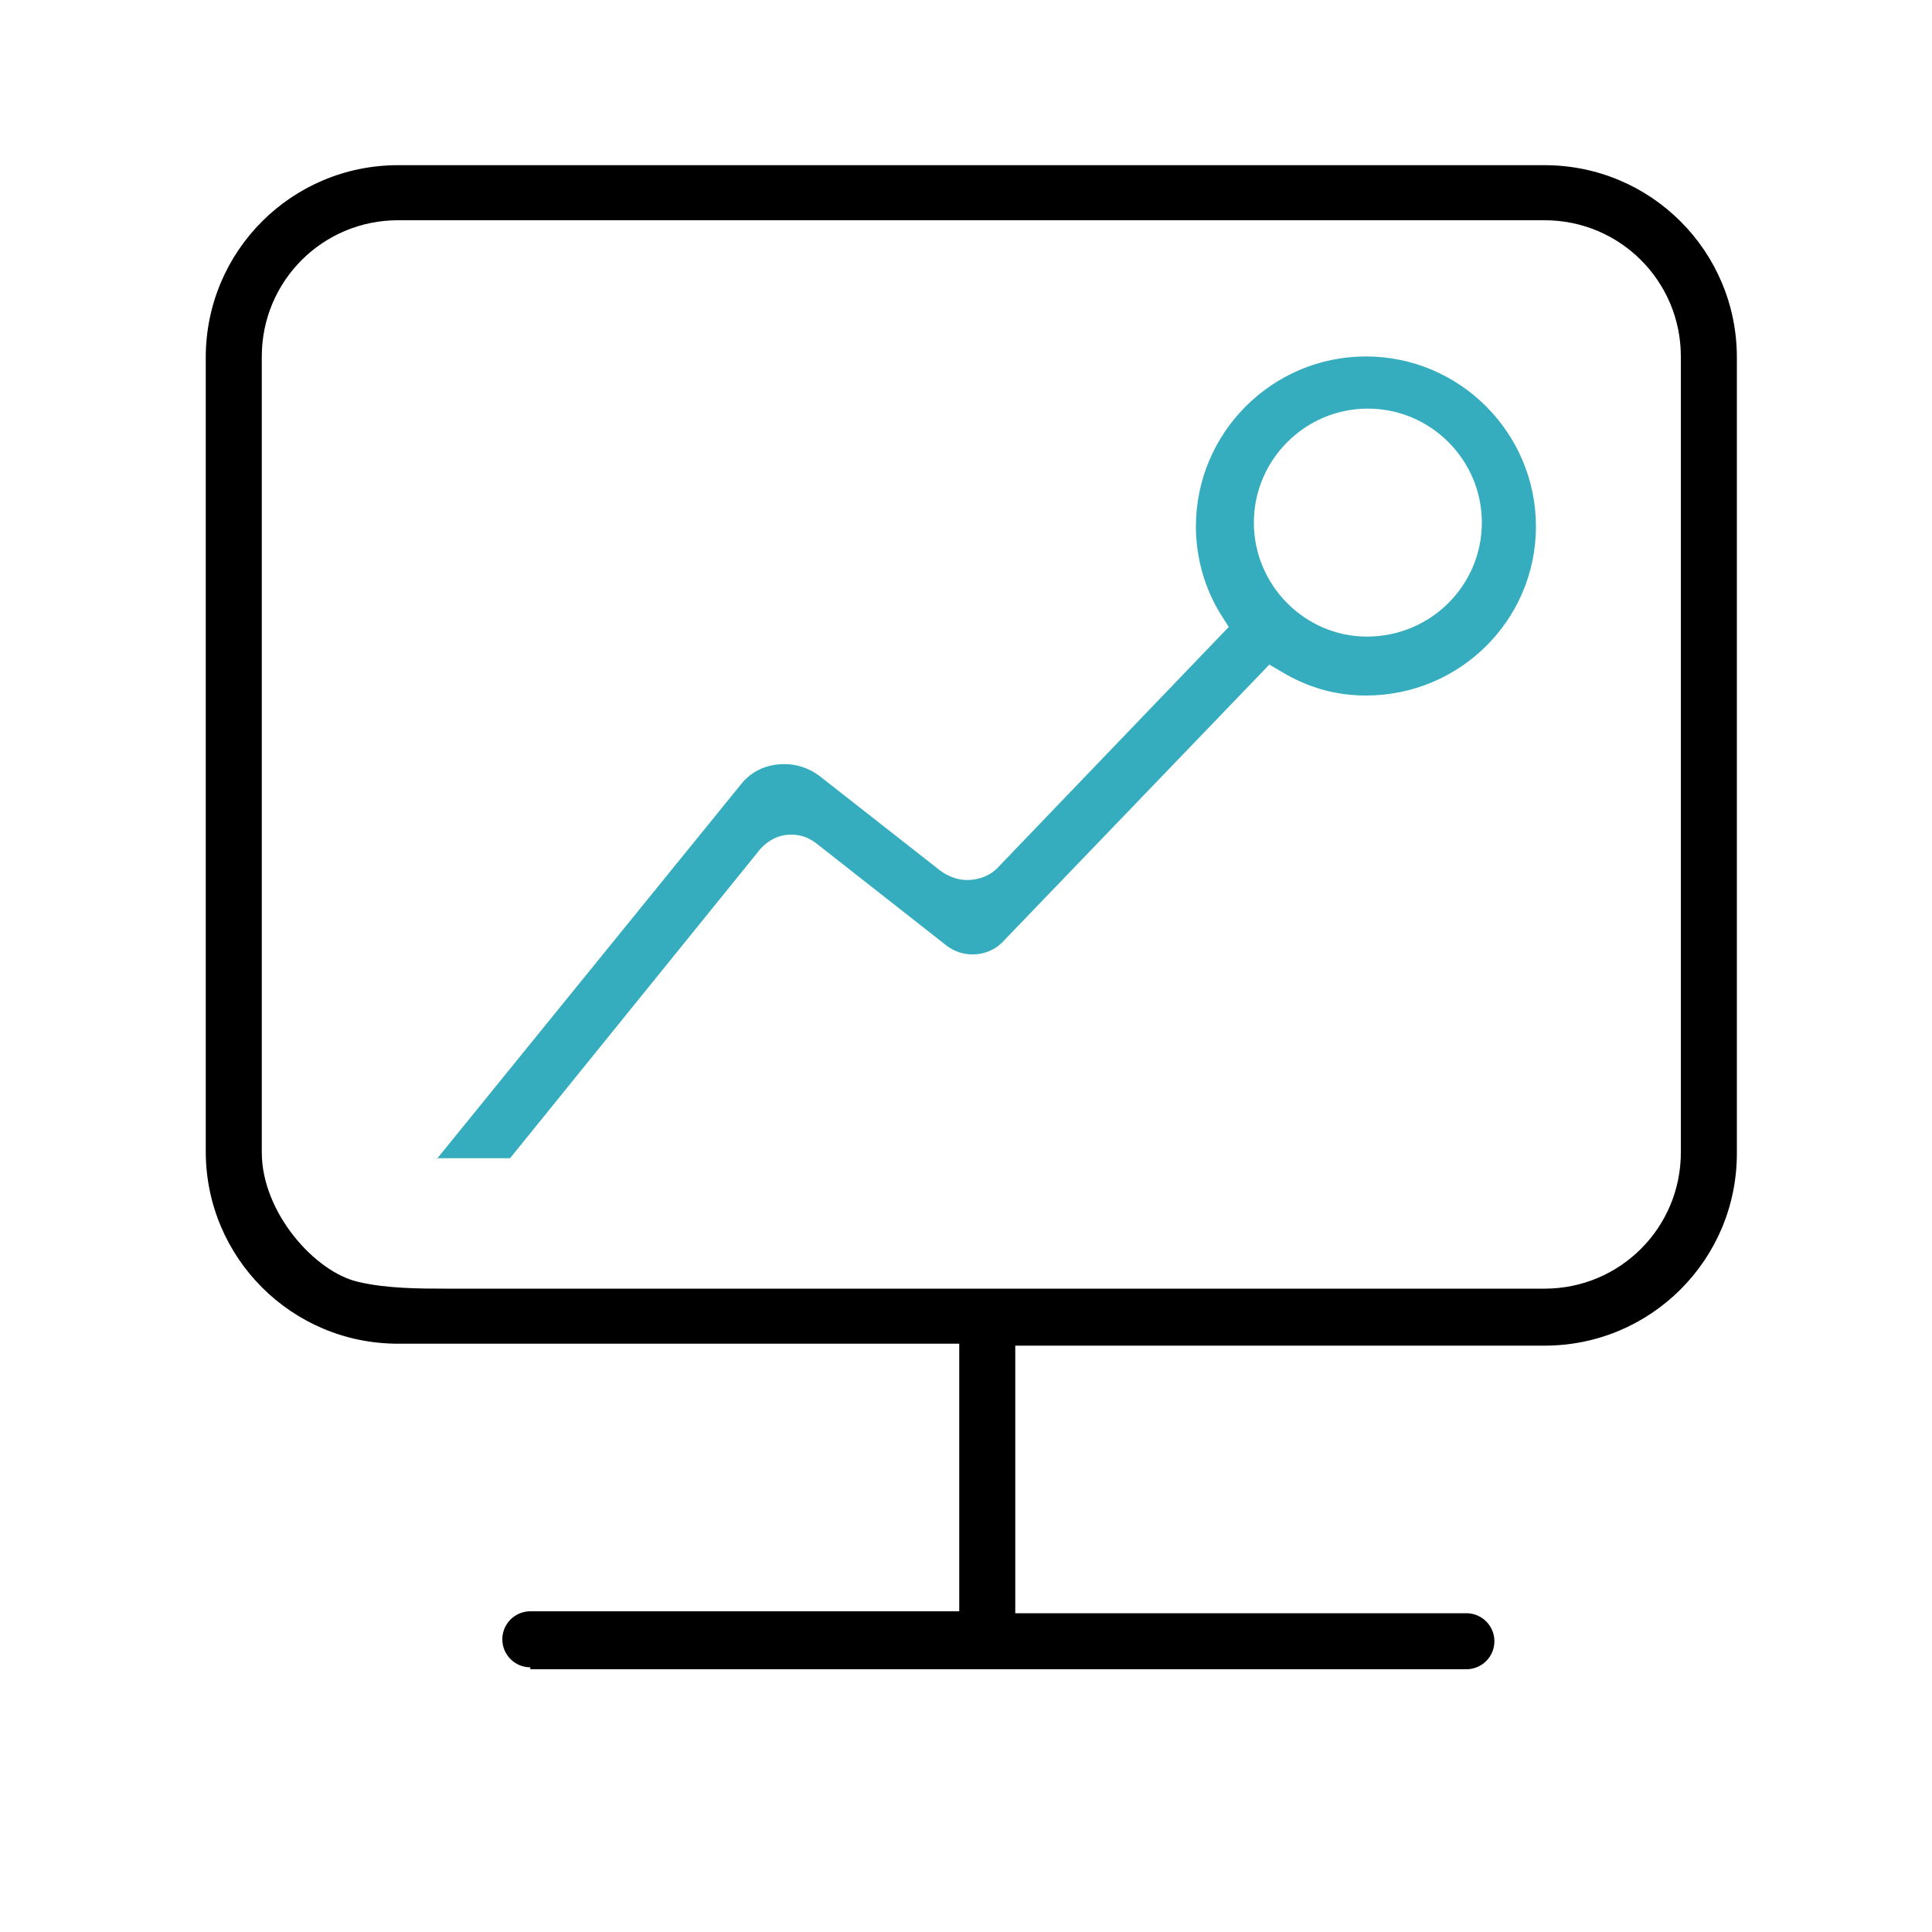
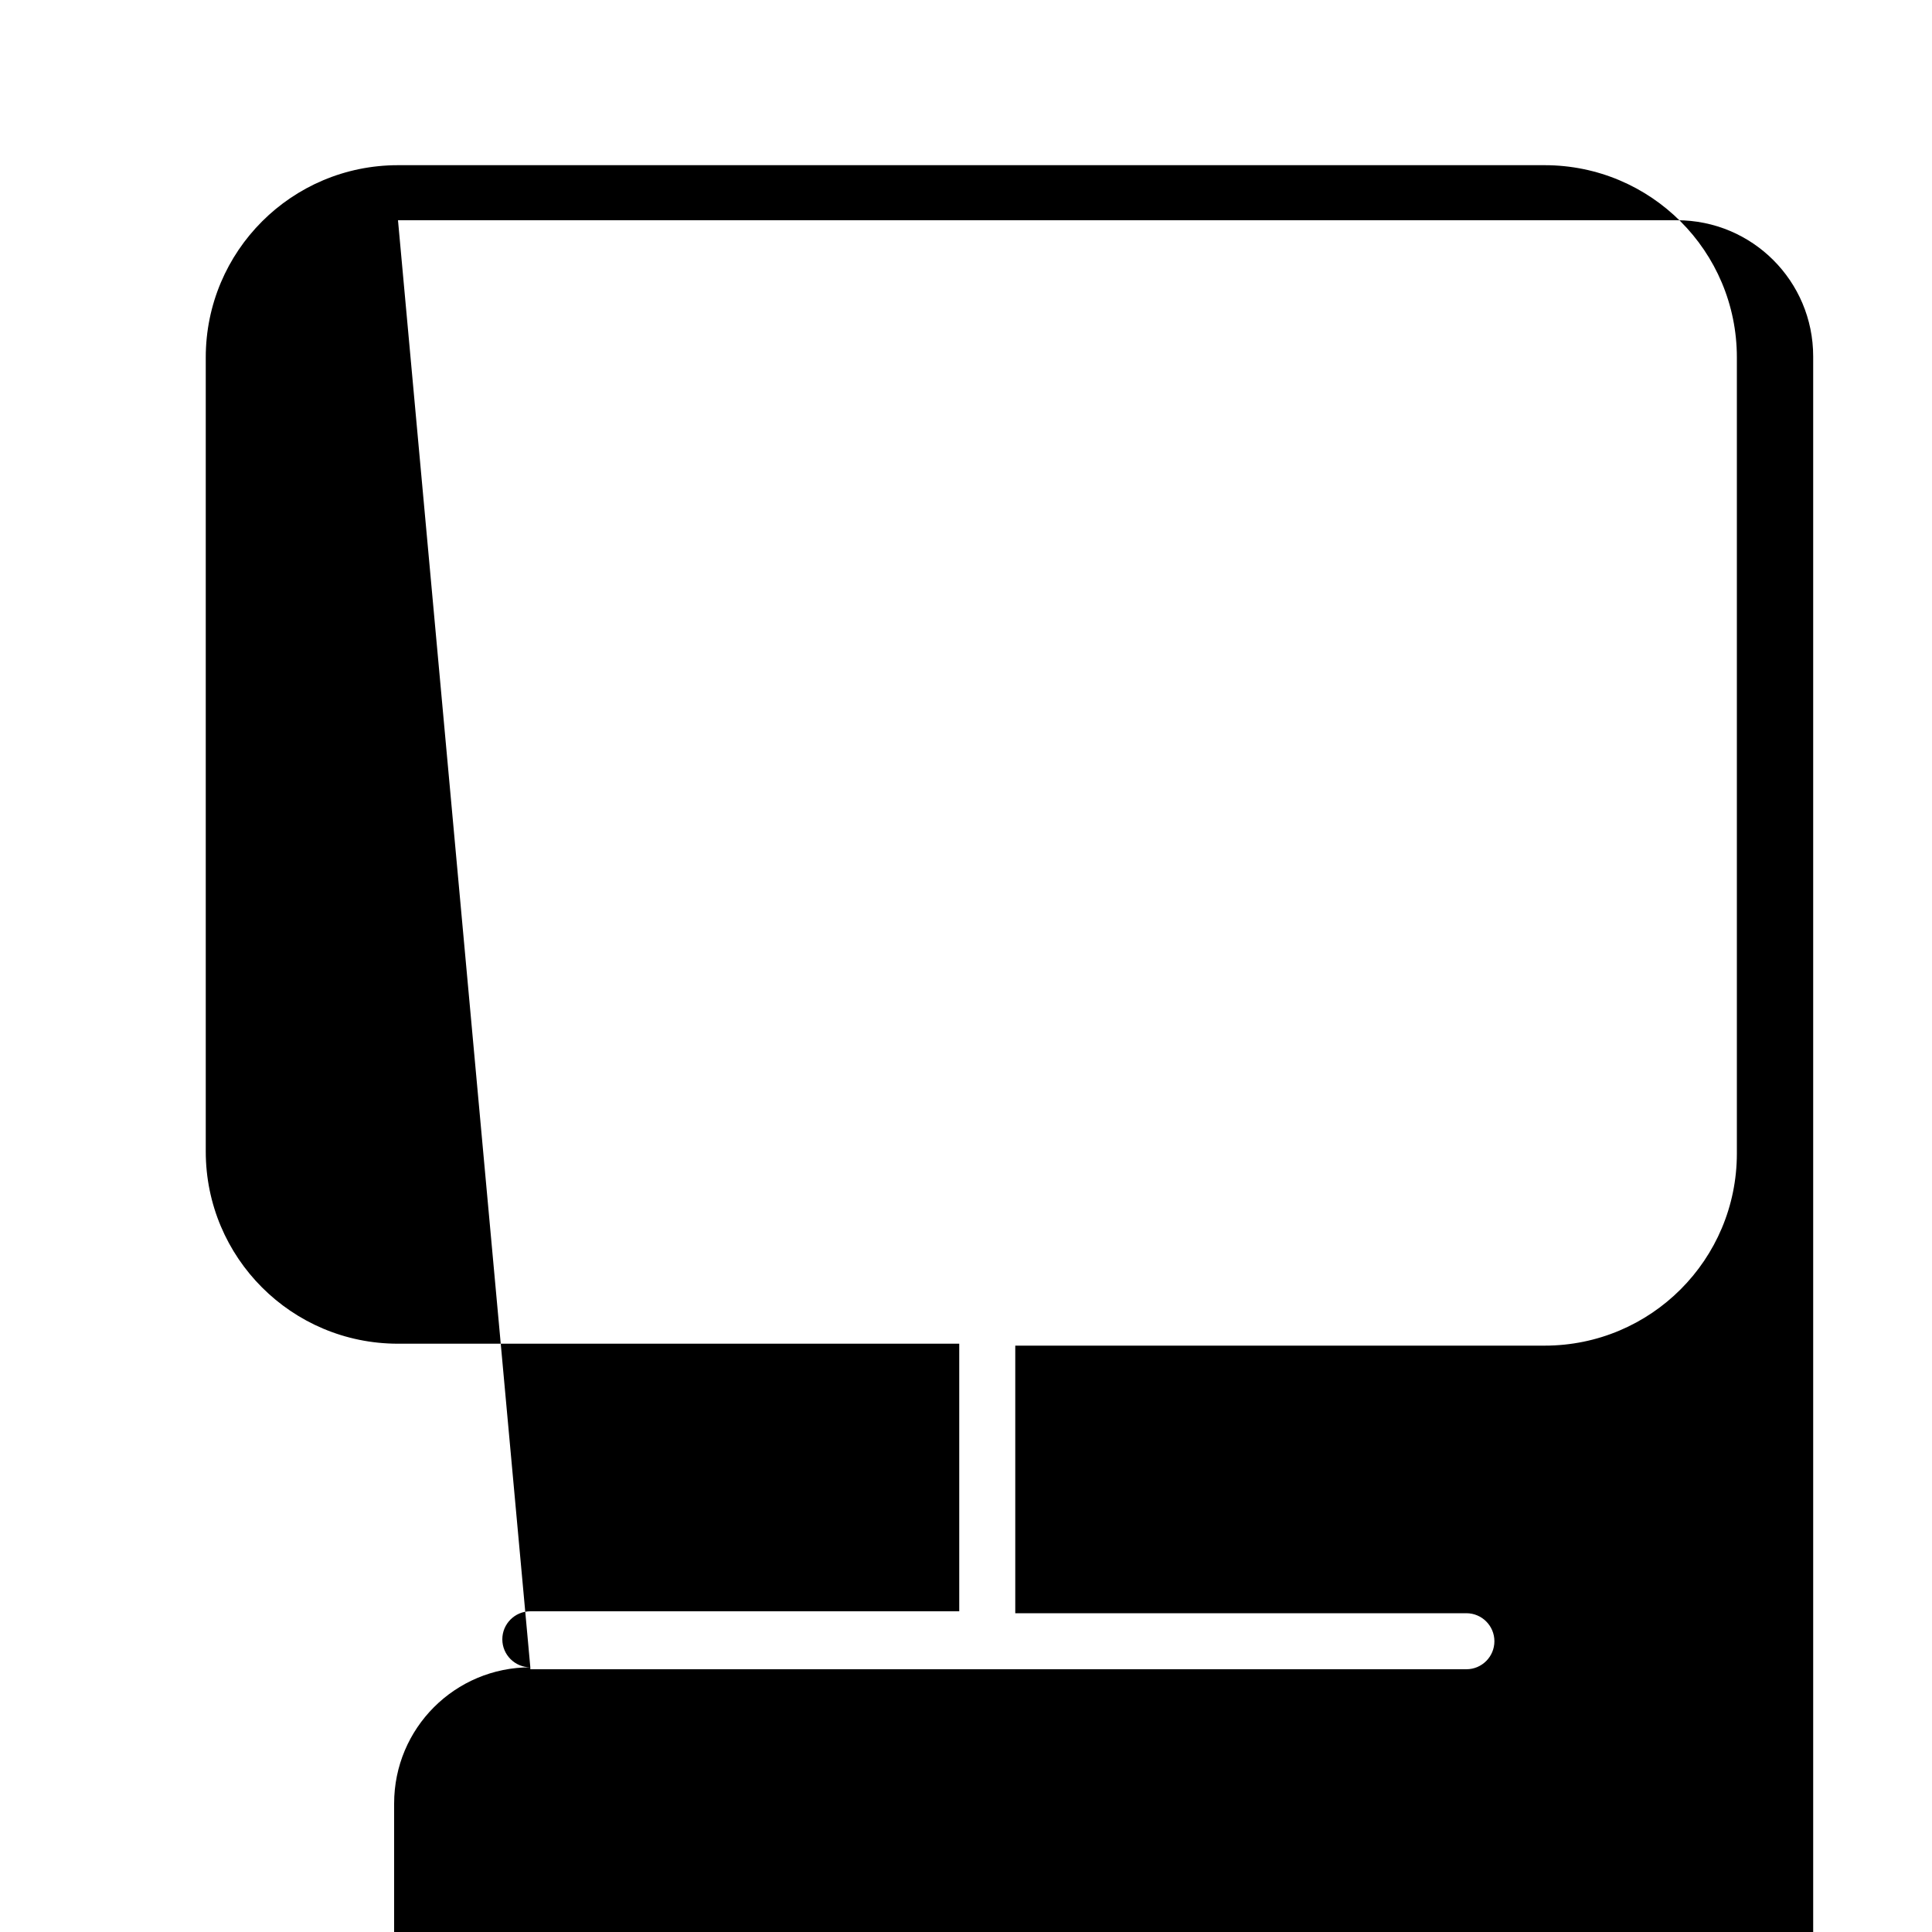
<svg xmlns="http://www.w3.org/2000/svg" version="1.1" id="图层_1" x="0px" y="0px" viewBox="0 0 200 200" style="enable-background:new 0 0 200 200;" xml:space="preserve">
  <style type="text/css">
	.st0{fill:#35ADBE;}
</style>
-   <path d="M54.9,172.6c-1.6,0-2.9-1.3-2.9-2.9c0-1.6,1.3-2.9,2.9-2.9h44.4v-27.7H41.2c-11,0-19.9-8.9-19.9-19.9V37  c0-11,8.9-19.9,19.9-19.9h118.7c11,0,19.9,8.9,19.9,19.9v82.4c0,11-8.9,19.9-19.9,19.9h-54.8v27.7h46.7c1.6,0,2.9,1.3,2.9,2.9  c0,1.6-1.3,2.9-2.9,2.9H54.9z M41.2,22.8c-7.8,0-14.1,6.3-14.1,14.1v82.4c0,6.2,5.5,12.4,10,13.4c2.9,0.7,6.5,0.7,9,0.7  c0.5,0,2.5,0,2.5,0h111.3c7.8,0,14.1-6.3,14.1-14.1V36.9c0-7.8-6.3-14.1-14.1-14.1H41.2z" />
-   <path class="st0" d="M45.2,120l31.5-38.8c1.1-1.4,2.7-2.1,4.5-2.1c1.3,0,2.5,0.4,3.6,1.2l12.5,9.8c0.8,0.6,1.8,1,2.8,1  c1.3,0,2.5-0.5,3.3-1.4l23.8-24.8l-0.7-1.1c-1.8-2.8-2.7-6.1-2.7-9.3c0-9.7,7.9-17.6,17.6-17.6c9.7,0,17.6,7.9,17.6,17.6  S151.1,72,141.4,72c-3.1,0-6-0.8-8.8-2.5l-1.2-0.7l-27.5,28.6c-0.8,0.9-2,1.4-3.2,1.4c-1,0-1.9-0.3-2.7-0.9L84.5,87.3  c-0.8-0.6-1.6-0.9-2.6-0.9c-1.3,0-2.4,0.6-3.2,1.5l-25.9,32H45.2z M141.6,42.3c-6.5,0-11.8,5.3-11.8,11.8s5.3,11.8,11.7,11.8  c6.6,0,11.9-5.3,11.9-11.8C153.4,47.6,148.1,42.3,141.6,42.3z" />
+   <path d="M54.9,172.6c-1.6,0-2.9-1.3-2.9-2.9c0-1.6,1.3-2.9,2.9-2.9h44.4v-27.7H41.2c-11,0-19.9-8.9-19.9-19.9V37  c0-11,8.9-19.9,19.9-19.9h118.7c11,0,19.9,8.9,19.9,19.9v82.4c0,11-8.9,19.9-19.9,19.9h-54.8v27.7h46.7c1.6,0,2.9,1.3,2.9,2.9  c0,1.6-1.3,2.9-2.9,2.9H54.9z c-7.8,0-14.1,6.3-14.1,14.1v82.4c0,6.2,5.5,12.4,10,13.4c2.9,0.7,6.5,0.7,9,0.7  c0.5,0,2.5,0,2.5,0h111.3c7.8,0,14.1-6.3,14.1-14.1V36.9c0-7.8-6.3-14.1-14.1-14.1H41.2z" />
</svg>